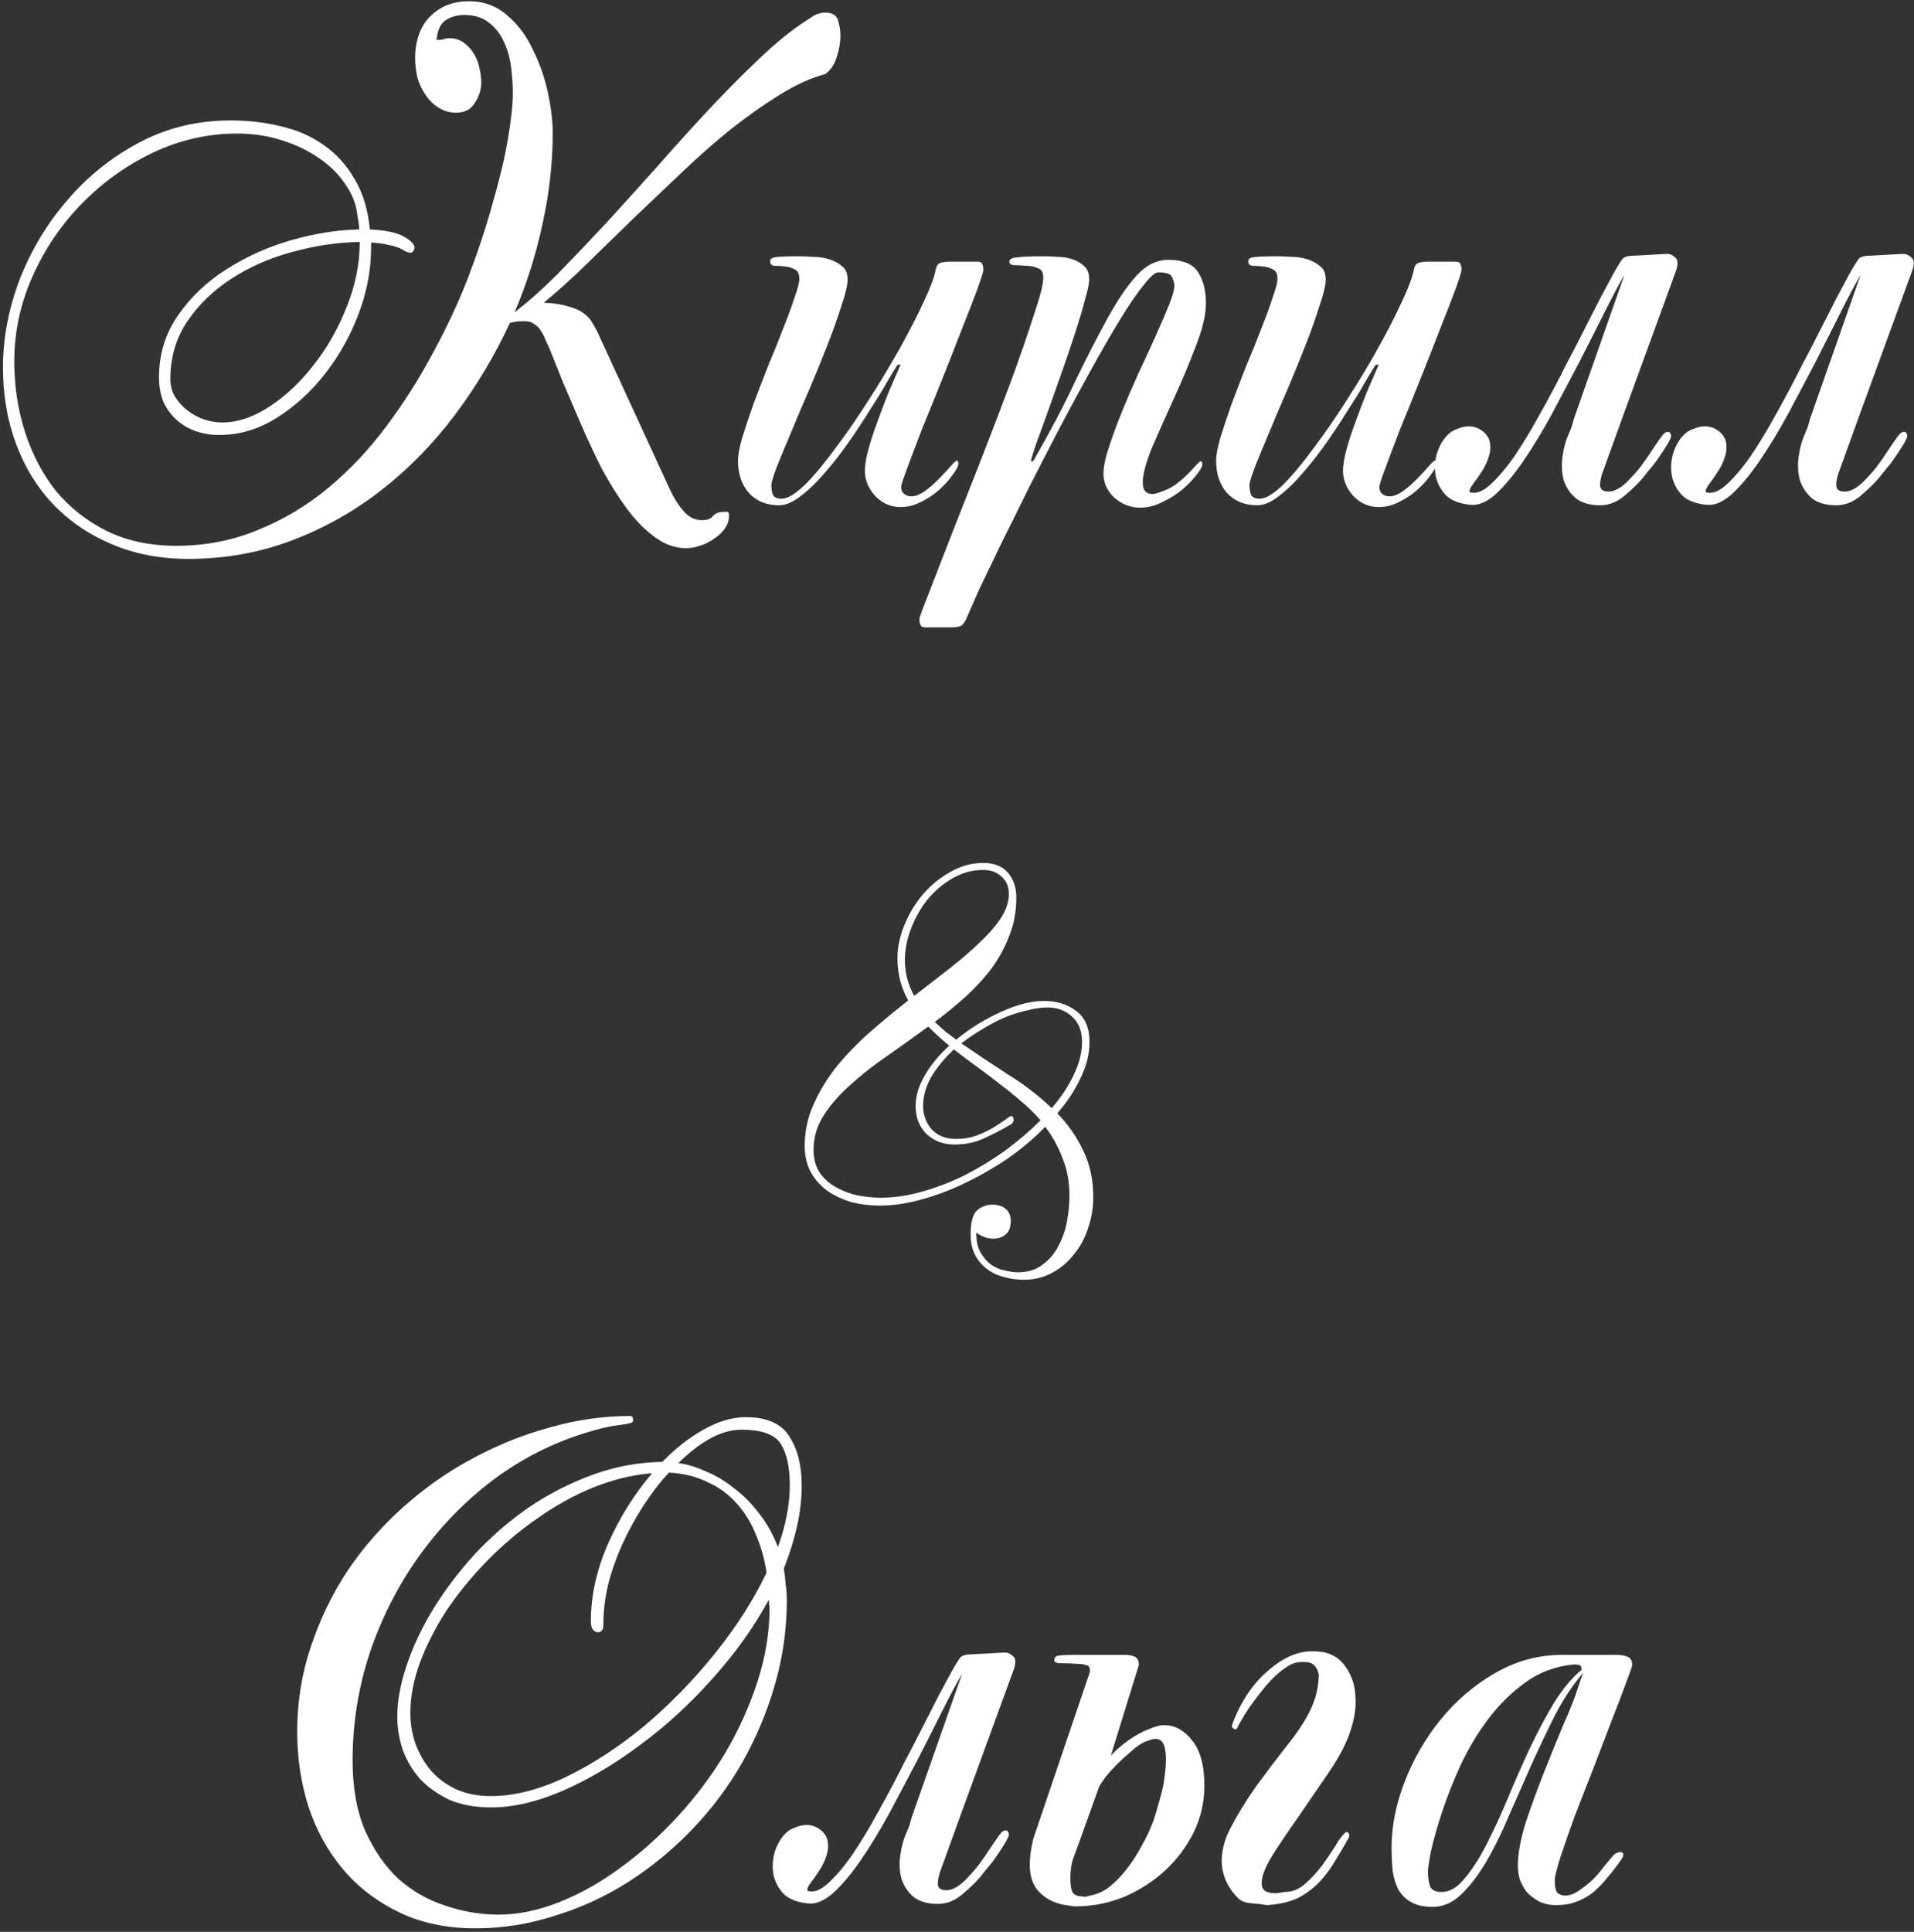
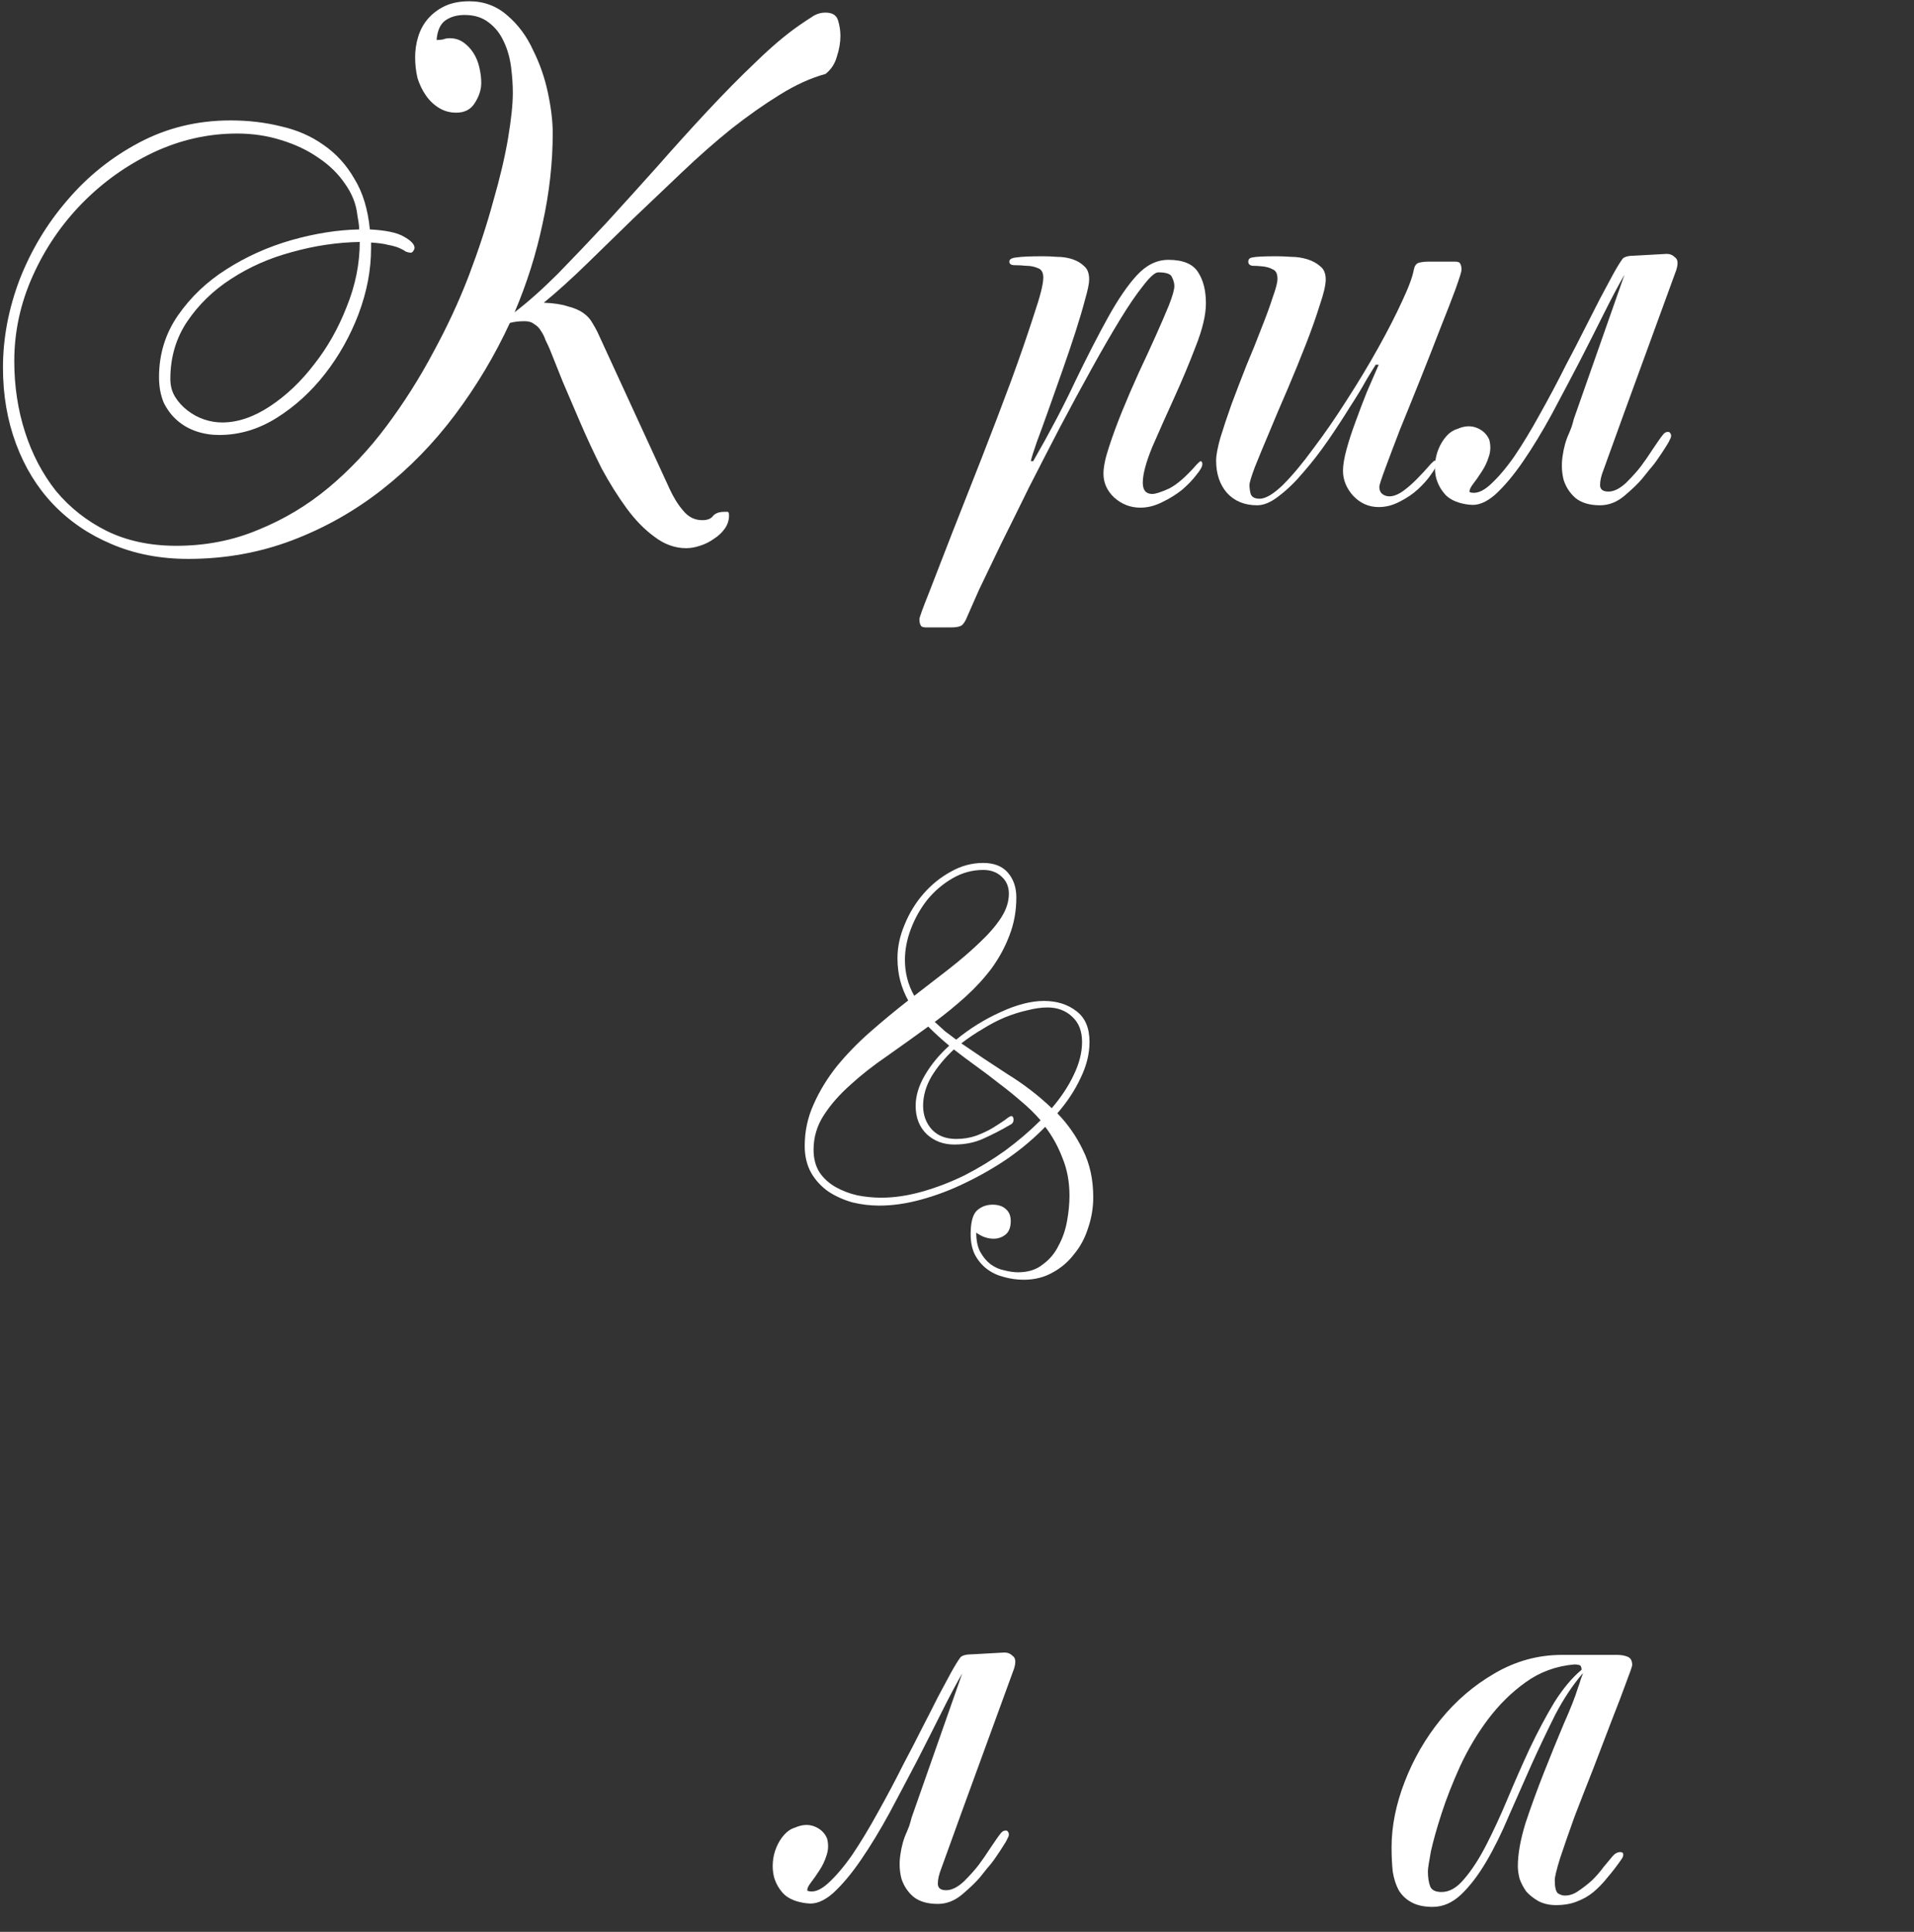
<svg xmlns="http://www.w3.org/2000/svg" width="219" height="221" viewBox="0 0 219 221" fill="none">
  <rect x="0" y="0" width="219" height="221" fill="#333333" stroke="none" />
  <path d="M52.203 12.89C51.476 12.89 50.817 12.709 50.226 12.345C49.636 11.982 49.136 11.505 48.727 10.914C48.318 10.323 48 9.664 47.773 8.937C47.591 8.165 47.5 7.37 47.5 6.552C47.5 5.734 47.614 4.962 47.841 4.235C48.068 3.463 48.432 2.781 48.931 2.19C49.477 1.554 50.136 1.054 50.908 0.691C51.68 0.328 52.612 0.146 53.702 0.146C55.383 0.146 56.837 0.691 58.064 1.781C59.291 2.826 60.267 4.144 60.994 5.734C61.767 7.279 62.335 8.915 62.698 10.641C63.062 12.368 63.243 13.89 63.243 15.207C63.243 18.615 62.857 22.068 62.085 25.567C61.358 29.02 60.29 32.404 58.882 35.721C60.426 34.54 62.085 33.063 63.857 31.291C65.629 29.474 67.469 27.543 69.377 25.498C71.285 23.408 73.216 21.273 75.17 19.092C77.124 16.866 79.055 14.73 80.963 12.686C82.871 10.641 84.711 8.778 86.483 7.097C88.255 5.371 89.891 3.985 91.39 2.94C91.845 2.622 92.322 2.304 92.822 1.986C93.321 1.622 93.867 1.441 94.457 1.441C95.23 1.441 95.707 1.736 95.888 2.327C96.07 2.917 96.161 3.508 96.161 4.099C96.161 4.871 96.025 5.666 95.752 6.484C95.525 7.302 95.093 7.961 94.457 8.46C92.776 8.915 91.027 9.71 89.209 10.846C87.438 11.936 85.597 13.231 83.689 14.73C81.826 16.23 79.941 17.888 78.032 19.706C76.17 21.477 74.307 23.249 72.444 25.021C70.627 26.793 68.855 28.52 67.128 30.201C65.402 31.882 63.766 33.359 62.221 34.631C63.357 34.676 64.266 34.813 64.947 35.04C65.674 35.221 66.265 35.471 66.719 35.789C67.174 36.108 67.514 36.471 67.742 36.88C67.969 37.243 68.173 37.607 68.355 37.97L76.601 55.894C77.056 56.894 77.578 57.734 78.169 58.416C78.759 59.143 79.486 59.506 80.35 59.506C80.94 59.506 81.349 59.347 81.576 59.029C81.849 58.711 82.281 58.552 82.871 58.552C83.053 58.552 83.189 58.552 83.28 58.552C83.371 58.598 83.416 58.734 83.416 58.961C83.416 59.506 83.257 60.006 82.939 60.461C82.621 60.915 82.213 61.301 81.713 61.619C81.213 61.983 80.668 62.255 80.077 62.437C79.532 62.619 79.009 62.71 78.51 62.71C77.237 62.71 76.033 62.278 74.897 61.415C73.762 60.597 72.694 59.506 71.694 58.143C70.695 56.78 69.741 55.258 68.832 53.577C67.969 51.851 67.174 50.147 66.447 48.466C65.72 46.785 65.038 45.194 64.402 43.695C63.811 42.196 63.312 40.946 62.903 39.947C62.766 39.629 62.607 39.288 62.426 38.924C62.289 38.516 62.108 38.152 61.88 37.834C61.699 37.516 61.449 37.266 61.131 37.084C60.858 36.857 60.495 36.744 60.04 36.744C59.359 36.744 58.791 36.812 58.337 36.948C56.61 40.674 54.52 44.172 52.066 47.444C49.613 50.715 46.819 53.577 43.684 56.031C40.549 58.484 37.118 60.415 33.393 61.824C29.667 63.232 25.714 63.936 21.534 63.936C18.308 63.936 15.378 63.368 12.743 62.233C10.153 61.142 7.926 59.62 6.064 57.666C4.246 55.758 2.838 53.464 1.838 50.783C0.839 48.102 0.339 45.194 0.339 42.059C0.339 38.697 0.975 35.335 2.247 31.973C3.565 28.611 5.382 25.589 7.699 22.909C10.017 20.183 12.765 17.979 15.946 16.298C19.126 14.617 22.602 13.776 26.373 13.776C28.418 13.776 30.349 14.003 32.166 14.458C33.983 14.867 35.596 15.571 37.005 16.57C38.459 17.57 39.64 18.865 40.549 20.455C41.503 22 42.093 23.931 42.321 26.248C44.138 26.339 45.433 26.612 46.205 27.066C47.023 27.52 47.432 27.952 47.432 28.361C47.432 28.452 47.387 28.565 47.296 28.702C47.205 28.838 47.114 28.906 47.023 28.906C46.841 28.906 46.637 28.861 46.41 28.77C46.228 28.634 45.978 28.497 45.66 28.361C45.342 28.224 44.933 28.111 44.433 28.02C43.934 27.884 43.275 27.793 42.457 27.747V28.429C42.457 30.883 41.98 33.381 41.026 35.926C40.072 38.425 38.8 40.696 37.209 42.741C35.619 44.785 33.779 46.467 31.689 47.784C29.599 49.102 27.395 49.761 25.078 49.761C24.169 49.761 23.306 49.624 22.488 49.352C21.671 49.079 20.944 48.67 20.308 48.125C19.671 47.58 19.149 46.898 18.74 46.08C18.377 45.217 18.195 44.24 18.195 43.15C18.195 40.515 18.922 38.152 20.376 36.062C21.83 33.972 23.67 32.223 25.896 30.814C28.168 29.36 30.644 28.247 33.325 27.475C36.051 26.703 38.641 26.294 41.094 26.248C41.094 25.976 41.071 25.703 41.026 25.43C40.98 25.158 40.935 24.885 40.889 24.613C40.753 23.34 40.276 22.136 39.458 21C38.686 19.864 37.686 18.888 36.46 18.07C35.233 17.207 33.802 16.525 32.166 16.025C30.576 15.525 28.895 15.276 27.123 15.276C23.806 15.276 20.603 16.003 17.513 17.456C14.469 18.91 11.766 20.841 9.403 23.249C7.041 25.657 5.155 28.429 3.746 31.564C2.338 34.699 1.634 37.948 1.634 41.31C1.634 44.172 2.043 46.876 2.861 49.42C3.678 51.964 4.86 54.213 6.404 56.167C7.995 58.075 9.926 59.597 12.197 60.733C14.514 61.869 17.172 62.437 20.171 62.437C23.533 62.437 26.668 61.824 29.576 60.597C32.484 59.416 35.142 57.825 37.55 55.826C40.004 53.782 42.23 51.419 44.229 48.738C46.228 46.058 48 43.264 49.545 40.356C51.135 37.448 52.498 34.517 53.634 31.564C54.77 28.565 55.701 25.726 56.428 23.045C57.201 20.364 57.769 17.956 58.132 15.821C58.495 13.64 58.677 11.913 58.677 10.641C58.677 9.687 58.609 8.688 58.473 7.643C58.337 6.598 58.064 5.643 57.655 4.78C57.246 3.871 56.678 3.144 55.951 2.599C55.224 2.009 54.293 1.713 53.157 1.713C52.294 1.713 51.567 1.918 50.976 2.327C50.385 2.736 50.045 3.485 49.954 4.576C50.226 4.576 50.476 4.553 50.703 4.508C50.931 4.417 51.181 4.371 51.453 4.371C52.044 4.371 52.566 4.53 53.021 4.848C53.475 5.166 53.861 5.575 54.179 6.075C54.497 6.575 54.724 7.143 54.861 7.779C54.997 8.37 55.065 8.937 55.065 9.483C55.065 10.255 54.815 11.027 54.316 11.8C53.861 12.527 53.157 12.89 52.203 12.89ZM25.419 48.33C27.191 48.33 29.008 47.716 30.871 46.489C32.734 45.263 34.415 43.672 35.914 41.719C37.459 39.765 38.709 37.561 39.663 35.108C40.662 32.654 41.162 30.178 41.162 27.679C38.572 27.725 35.983 28.111 33.393 28.838C30.848 29.519 28.531 30.542 26.441 31.905C24.397 33.222 22.715 34.858 21.398 36.812C20.126 38.72 19.49 40.901 19.49 43.354C19.49 44.127 19.671 44.808 20.035 45.399C20.398 45.99 20.875 46.512 21.466 46.966C22.057 47.421 22.693 47.761 23.374 47.989C24.056 48.216 24.737 48.33 25.419 48.33Z" fill="white" />
-   <path d="M88.121 29.928C88.121 29.656 88.28 29.497 88.598 29.451C88.961 29.36 89.893 29.315 91.392 29.315C91.846 29.315 92.391 29.338 93.028 29.383C93.664 29.383 94.277 29.474 94.868 29.656C95.458 29.837 95.958 30.11 96.367 30.474C96.776 30.792 96.98 31.291 96.98 31.973C96.98 32.609 96.753 33.586 96.299 34.904C95.89 36.221 95.368 37.698 94.731 39.333C94.095 40.969 93.391 42.696 92.619 44.513C91.846 46.285 91.142 47.943 90.506 49.488C89.87 50.987 89.325 52.305 88.87 53.441C88.461 54.531 88.257 55.213 88.257 55.486C88.257 55.803 88.302 56.144 88.393 56.508C88.529 56.871 88.87 57.053 89.415 57.053C90.097 57.053 90.983 56.531 92.073 55.486C93.164 54.395 94.323 53.009 95.549 51.328C96.821 49.647 98.094 47.807 99.366 45.808C100.683 43.763 101.887 41.764 102.978 39.81C104.068 37.857 104.977 36.085 105.704 34.495C106.476 32.859 106.931 31.632 107.067 30.814C107.158 30.405 107.34 30.155 107.612 30.065C107.93 29.974 108.316 29.928 108.771 29.928H111.769C112.133 29.928 112.337 30.019 112.383 30.201C112.474 30.337 112.519 30.564 112.519 30.883C112.519 31.064 112.292 31.791 111.838 33.063C111.383 34.29 110.793 35.812 110.066 37.63C109.384 39.401 108.634 41.31 107.817 43.354C106.999 45.399 106.226 47.307 105.499 49.079C104.818 50.851 104.25 52.35 103.796 53.577C103.341 54.804 103.114 55.508 103.114 55.69C103.114 56.053 103.228 56.326 103.455 56.508C103.682 56.69 103.955 56.78 104.273 56.78C104.818 56.78 105.431 56.508 106.113 55.962C106.84 55.417 107.817 54.441 109.043 53.032C109.271 52.805 109.407 52.691 109.452 52.691C109.589 52.691 109.657 52.805 109.657 53.032C109.657 53.305 109.452 53.714 109.043 54.259C108.68 54.804 108.18 55.372 107.544 55.962C106.953 56.508 106.249 56.985 105.431 57.394C104.659 57.803 103.864 58.007 103.046 58.007C101.91 58.007 100.933 57.575 100.115 56.712C99.343 55.849 98.957 54.895 98.957 53.85C98.957 53.214 99.093 52.396 99.366 51.396C99.638 50.397 99.979 49.352 100.388 48.261C100.797 47.125 101.229 45.99 101.683 44.854C102.183 43.718 102.637 42.673 103.046 41.719H102.705C102.523 41.991 102.16 42.582 101.615 43.491C101.115 44.399 100.479 45.444 99.707 46.626C98.98 47.807 98.162 49.056 97.253 50.374C96.344 51.692 95.413 52.896 94.459 53.986C93.55 55.077 92.619 55.985 91.665 56.712C90.756 57.439 89.915 57.803 89.143 57.803C87.689 57.803 86.53 57.326 85.667 56.371C84.849 55.417 84.44 54.191 84.44 52.691C84.44 52.101 84.599 51.237 84.917 50.101C85.281 48.92 85.713 47.625 86.212 46.217C86.758 44.763 87.326 43.286 87.916 41.787C88.552 40.288 89.12 38.879 89.62 37.561C90.165 36.198 90.597 35.017 90.915 34.017C91.278 33.018 91.46 32.314 91.46 31.905C91.46 31.314 91.278 30.951 90.915 30.814C90.597 30.633 90.211 30.519 89.756 30.474C89.347 30.428 88.961 30.405 88.598 30.405C88.28 30.36 88.121 30.201 88.121 29.928Z" fill="white" />
  <path d="M126.259 54.191C126.259 53.418 126.463 52.419 126.872 51.192C127.281 49.92 127.781 48.557 128.371 47.103C128.962 45.649 129.598 44.172 130.28 42.673C131.007 41.128 131.665 39.697 132.256 38.379C132.847 37.062 133.347 35.903 133.755 34.904C134.164 33.858 134.369 33.132 134.369 32.723C134.369 32.404 134.278 32.064 134.096 31.7C133.96 31.337 133.437 31.155 132.529 31.155C132.165 31.155 131.597 31.655 130.825 32.654C130.053 33.609 129.167 34.904 128.167 36.539C127.167 38.175 126.077 40.06 124.896 42.196C123.714 44.331 122.51 46.557 121.284 48.875C120.102 51.146 118.921 53.441 117.74 55.758C116.604 58.075 115.536 60.233 114.537 62.233C113.582 64.232 112.742 65.981 112.015 67.48C111.333 69.025 110.834 70.161 110.516 70.888C110.288 71.342 110.061 71.592 109.834 71.638C109.607 71.728 109.266 71.774 108.812 71.774H105.949C105.586 71.774 105.381 71.683 105.336 71.501C105.245 71.365 105.2 71.138 105.2 70.82C105.2 70.638 105.563 69.638 106.29 67.821C106.972 66.049 107.835 63.823 108.88 61.142C109.925 58.507 111.061 55.622 112.288 52.487C113.514 49.352 114.65 46.376 115.695 43.559C116.74 40.696 117.603 38.197 118.285 36.062C119.012 33.927 119.375 32.495 119.375 31.768C119.375 31.178 119.171 30.814 118.762 30.678C118.353 30.496 117.899 30.405 117.399 30.405C116.945 30.36 116.513 30.337 116.104 30.337C115.695 30.337 115.491 30.201 115.491 29.928C115.491 29.656 115.763 29.497 116.308 29.451C116.854 29.36 117.876 29.315 119.375 29.315C119.83 29.315 120.352 29.338 120.943 29.383C121.579 29.383 122.17 29.474 122.715 29.656C123.26 29.837 123.714 30.11 124.078 30.474C124.441 30.792 124.623 31.291 124.623 31.973C124.623 32.427 124.464 33.2 124.146 34.29C123.873 35.335 123.51 36.562 123.056 37.97C122.601 39.379 122.101 40.855 121.556 42.4C121.011 43.945 120.488 45.422 119.989 46.83C119.489 48.239 119.035 49.488 118.626 50.578C118.262 51.623 118.035 52.35 117.944 52.759H118.217C120.125 49.443 121.738 46.376 123.056 43.559C124.419 40.742 125.668 38.311 126.804 36.267C127.94 34.222 129.03 32.632 130.075 31.496C131.166 30.314 132.37 29.724 133.687 29.724C135.368 29.724 136.504 30.201 137.095 31.155C137.686 32.064 137.981 33.245 137.981 34.699C137.981 36.017 137.595 37.652 136.822 39.606C136.095 41.514 135.278 43.468 134.369 45.467C133.46 47.466 132.62 49.352 131.847 51.124C131.12 52.896 130.757 54.259 130.757 55.213C130.757 56.076 131.12 56.508 131.847 56.508C132.211 56.508 132.847 56.303 133.755 55.894C134.664 55.44 135.732 54.509 136.959 53.1C137.186 52.873 137.322 52.759 137.368 52.759C137.504 52.759 137.572 52.873 137.572 53.1C137.572 53.373 137.345 53.782 136.89 54.327C136.482 54.872 135.936 55.44 135.255 56.031C134.573 56.576 133.801 57.053 132.938 57.462C132.12 57.871 131.302 58.075 130.484 58.075C129.348 58.075 128.349 57.689 127.485 56.917C126.668 56.144 126.259 55.236 126.259 54.191Z" fill="white" />
  <path d="M142.829 29.928C142.829 29.656 142.988 29.497 143.306 29.451C143.669 29.36 144.601 29.315 146.1 29.315C146.554 29.315 147.1 29.338 147.736 29.383C148.372 29.383 148.985 29.474 149.576 29.656C150.167 29.837 150.666 30.11 151.075 30.474C151.484 30.792 151.689 31.291 151.689 31.973C151.689 32.609 151.461 33.586 151.007 34.904C150.598 36.221 150.076 37.698 149.44 39.333C148.803 40.969 148.099 42.696 147.327 44.513C146.554 46.285 145.85 47.943 145.214 49.488C144.578 50.987 144.033 52.305 143.578 53.441C143.17 54.531 142.965 55.213 142.965 55.486C142.965 55.803 143.011 56.144 143.101 56.508C143.238 56.871 143.578 57.053 144.124 57.053C144.805 57.053 145.691 56.531 146.782 55.486C147.872 54.395 149.031 53.009 150.257 51.328C151.53 49.647 152.802 47.807 154.074 45.808C155.392 43.763 156.596 41.764 157.686 39.81C158.776 37.857 159.685 36.085 160.412 34.495C161.184 32.859 161.639 31.632 161.775 30.814C161.866 30.405 162.048 30.155 162.32 30.065C162.638 29.974 163.025 29.928 163.479 29.928H166.478C166.841 29.928 167.046 30.019 167.091 30.201C167.182 30.337 167.227 30.564 167.227 30.883C167.227 31.064 167 31.791 166.546 33.063C166.091 34.29 165.501 35.812 164.774 37.63C164.092 39.401 163.343 41.31 162.525 43.354C161.707 45.399 160.935 47.307 160.208 49.079C159.526 50.851 158.958 52.35 158.504 53.577C158.049 54.804 157.822 55.508 157.822 55.69C157.822 56.053 157.936 56.326 158.163 56.508C158.39 56.69 158.663 56.78 158.981 56.78C159.526 56.78 160.139 56.508 160.821 55.962C161.548 55.417 162.525 54.441 163.752 53.032C163.979 52.805 164.115 52.691 164.16 52.691C164.297 52.691 164.365 52.805 164.365 53.032C164.365 53.305 164.16 53.714 163.752 54.259C163.388 54.804 162.888 55.372 162.252 55.962C161.662 56.508 160.957 56.985 160.139 57.394C159.367 57.803 158.572 58.007 157.754 58.007C156.618 58.007 155.641 57.575 154.824 56.712C154.051 55.849 153.665 54.895 153.665 53.85C153.665 53.214 153.801 52.396 154.074 51.396C154.347 50.397 154.687 49.352 155.096 48.261C155.505 47.125 155.937 45.99 156.391 44.854C156.891 43.718 157.345 42.673 157.754 41.719H157.413C157.232 41.991 156.868 42.582 156.323 43.491C155.823 44.399 155.187 45.444 154.415 46.626C153.688 47.807 152.87 49.056 151.961 50.374C151.053 51.692 150.121 52.896 149.167 53.986C148.258 55.077 147.327 55.985 146.373 56.712C145.464 57.439 144.623 57.803 143.851 57.803C142.397 57.803 141.239 57.326 140.375 56.371C139.557 55.417 139.149 54.191 139.149 52.691C139.149 52.101 139.308 51.237 139.626 50.101C139.989 48.92 140.421 47.625 140.921 46.217C141.466 44.763 142.034 43.286 142.624 41.787C143.26 40.288 143.828 38.879 144.328 37.561C144.873 36.198 145.305 35.017 145.623 34.017C145.987 33.018 146.168 32.314 146.168 31.905C146.168 31.314 145.987 30.951 145.623 30.814C145.305 30.633 144.919 30.519 144.464 30.474C144.056 30.428 143.669 30.405 143.306 30.405C142.988 30.36 142.829 30.201 142.829 29.928Z" fill="white" />
  <path d="M190.713 29.042C191.076 29.042 191.394 29.179 191.667 29.451C191.985 29.678 192.03 30.155 191.803 30.883L185.806 47.307L183.489 53.714C183.216 54.395 183.08 54.986 183.08 55.486C183.08 55.985 183.398 56.235 184.034 56.235C184.67 56.235 185.351 55.894 186.078 55.213C186.805 54.486 187.373 53.85 187.782 53.305C188.191 52.759 188.645 52.101 189.145 51.328C189.69 50.51 190.077 49.965 190.304 49.693C190.486 49.465 190.713 49.374 190.985 49.42C191.258 49.647 191.281 49.942 191.053 50.306C190.963 50.533 190.781 50.851 190.508 51.26C190.281 51.623 190.008 52.032 189.69 52.487C189.418 52.896 189.1 53.305 188.736 53.714C188.418 54.122 188.146 54.463 187.918 54.736C187.464 55.281 186.783 55.94 185.874 56.712C185.011 57.439 184.079 57.803 183.08 57.803C181.898 57.803 180.967 57.53 180.285 56.985C179.649 56.44 179.195 55.758 178.922 54.94C178.695 54.077 178.65 53.168 178.786 52.214C178.922 51.215 179.172 50.329 179.536 49.556C179.627 49.329 179.717 49.102 179.808 48.875C179.899 48.602 179.99 48.284 180.081 47.921L185.874 31.428C185.192 32.609 184.42 34.063 183.557 35.789C182.693 37.516 181.762 39.356 180.762 41.31C179.717 43.309 178.65 45.331 177.559 47.375C176.469 49.374 175.378 51.169 174.288 52.759C173.198 54.35 172.13 55.622 171.085 56.576C170.04 57.485 169.063 57.871 168.154 57.734H168.086C166.95 57.598 166.087 57.257 165.496 56.712C164.951 56.167 164.565 55.508 164.338 54.736C164.201 54.191 164.156 53.623 164.201 53.032C164.247 52.441 164.383 51.873 164.61 51.328C164.838 50.783 165.133 50.306 165.496 49.897C165.86 49.488 166.269 49.215 166.723 49.079C167.541 48.716 168.291 48.67 168.972 48.943C169.654 49.215 170.131 49.67 170.403 50.306C170.585 50.987 170.562 51.646 170.335 52.282C170.153 52.873 169.881 53.441 169.517 53.986C169.199 54.486 168.881 54.94 168.563 55.349C168.245 55.758 168.109 56.076 168.154 56.303C168.836 56.531 169.608 56.258 170.471 55.486C171.38 54.668 172.312 53.577 173.266 52.214C174.22 50.806 175.197 49.193 176.196 47.375C177.241 45.513 178.241 43.627 179.195 41.719C179.922 40.356 180.603 39.038 181.24 37.766C181.921 36.448 182.534 35.244 183.08 34.154C183.67 33.063 184.17 32.132 184.579 31.36C185.033 30.542 185.397 29.951 185.669 29.588C185.897 29.36 186.351 29.247 187.032 29.247L190.713 29.042Z" fill="white" />
-   <path d="M217.734 29.042C218.097 29.042 218.416 29.179 218.688 29.451C219.006 29.678 219.052 30.155 218.824 30.883L212.827 47.307L210.51 53.714C210.237 54.395 210.101 54.986 210.101 55.486C210.101 55.985 210.419 56.235 211.055 56.235C211.691 56.235 212.373 55.894 213.1 55.213C213.827 54.486 214.395 53.85 214.803 53.305C215.212 52.759 215.667 52.101 216.167 51.328C216.712 50.51 217.098 49.965 217.325 49.693C217.507 49.465 217.734 49.374 218.007 49.42C218.279 49.647 218.302 49.942 218.075 50.306C217.984 50.533 217.802 50.851 217.53 51.26C217.302 51.623 217.03 52.032 216.712 52.487C216.439 52.896 216.121 53.305 215.758 53.714C215.44 54.122 215.167 54.463 214.94 54.736C214.485 55.281 213.804 55.94 212.895 56.712C212.032 57.439 211.101 57.803 210.101 57.803C208.92 57.803 207.988 57.53 207.307 56.985C206.671 56.44 206.216 55.758 205.944 54.94C205.716 54.077 205.671 53.168 205.807 52.214C205.944 51.215 206.194 50.329 206.557 49.556C206.648 49.329 206.739 49.102 206.83 48.875C206.921 48.602 207.011 48.284 207.102 47.921L212.895 31.428C212.214 32.609 211.441 34.063 210.578 35.789C209.715 37.516 208.783 39.356 207.784 41.31C206.739 43.309 205.671 45.331 204.581 47.375C203.49 49.374 202.4 51.169 201.309 52.759C200.219 54.35 199.151 55.622 198.106 56.576C197.061 57.485 196.084 57.871 195.176 57.734H195.107C193.972 57.598 193.108 57.257 192.518 56.712C191.972 56.167 191.586 55.508 191.359 54.736C191.223 54.191 191.177 53.623 191.223 53.032C191.268 52.441 191.405 51.873 191.632 51.328C191.859 50.783 192.154 50.306 192.518 49.897C192.881 49.488 193.29 49.215 193.744 49.079C194.562 48.716 195.312 48.67 195.993 48.943C196.675 49.215 197.152 49.67 197.425 50.306C197.606 50.987 197.584 51.646 197.356 52.282C197.175 52.873 196.902 53.441 196.539 53.986C196.221 54.486 195.903 54.94 195.585 55.349C195.266 55.758 195.13 56.076 195.176 56.303C195.857 56.531 196.63 56.258 197.493 55.486C198.401 54.668 199.333 53.577 200.287 52.214C201.241 50.806 202.218 49.193 203.218 47.375C204.263 45.513 205.262 43.627 206.216 41.719C206.943 40.356 207.625 39.038 208.261 37.766C208.942 36.448 209.556 35.244 210.101 34.154C210.692 33.063 211.191 32.132 211.6 31.36C212.055 30.542 212.418 29.951 212.691 29.588C212.918 29.36 213.372 29.247 214.054 29.247L217.734 29.042Z" fill="white" />
  <path d="M116.289 102.665C116.289 104.229 116.022 105.687 115.489 107.038C114.991 108.354 114.315 109.598 113.462 110.772C112.609 111.909 111.613 112.994 110.475 114.025C109.373 115.02 108.2 115.98 106.955 116.905C107.346 117.26 107.738 117.616 108.129 117.972C108.555 118.292 108.982 118.612 109.409 118.932C110.973 117.652 112.662 116.603 114.475 115.785C116.324 114.932 117.978 114.505 119.435 114.505C120.929 114.505 122.173 114.896 123.169 115.678C124.164 116.425 124.662 117.598 124.662 119.198C124.662 120.549 124.324 121.918 123.649 123.305C123.009 124.692 122.12 126.043 120.982 127.358C122.191 128.603 123.169 130.007 123.915 131.572C124.698 133.136 125.089 134.932 125.089 136.958C125.089 138.167 124.893 139.34 124.502 140.478C124.146 141.616 123.613 142.612 122.902 143.465C122.226 144.354 121.391 145.065 120.395 145.598C119.435 146.132 118.351 146.398 117.142 146.398C116.36 146.398 115.595 146.292 114.849 146.078C114.138 145.9 113.498 145.598 112.929 145.172C112.36 144.745 111.898 144.194 111.542 143.518C111.222 142.878 111.062 142.096 111.062 141.172C111.062 139.856 111.293 138.967 111.755 138.505C112.253 138.043 112.858 137.812 113.569 137.812C114.209 137.812 114.706 137.972 115.062 138.292C115.453 138.612 115.649 139.074 115.649 139.678C115.649 140.389 115.453 140.905 115.062 141.225C114.671 141.545 114.209 141.705 113.675 141.705C113 141.705 112.342 141.474 111.702 141.012C111.702 141.936 111.862 142.683 112.182 143.252C112.502 143.82 112.893 144.283 113.355 144.638C113.853 144.994 114.386 145.225 114.955 145.332C115.524 145.474 116.04 145.545 116.502 145.545C117.64 145.545 118.582 145.243 119.329 144.638C120.111 144.069 120.715 143.34 121.142 142.452C121.604 141.598 121.924 140.656 122.102 139.625C122.28 138.629 122.369 137.687 122.369 136.798C122.369 135.198 122.102 133.758 121.569 132.478C121.071 131.163 120.413 129.972 119.595 128.905C118.351 130.185 116.946 131.376 115.382 132.478C113.818 133.545 112.182 134.487 110.475 135.305C108.804 136.123 107.115 136.763 105.409 137.225C103.738 137.687 102.138 137.918 100.609 137.918C99.578 137.918 98.546 137.794 97.515 137.545C96.52 137.26 95.613 136.852 94.795 136.318C93.978 135.749 93.32 135.038 92.822 134.185C92.324 133.296 92.075 132.265 92.075 131.092C92.075 129.42 92.413 127.838 93.089 126.345C93.764 124.816 94.653 123.358 95.755 121.972C96.893 120.585 98.173 119.269 99.595 118.025C101.018 116.78 102.458 115.589 103.915 114.452C103.524 113.74 103.222 112.994 103.009 112.212C102.795 111.394 102.689 110.523 102.689 109.598C102.689 108.354 102.955 107.092 103.489 105.812C104.022 104.496 104.733 103.323 105.622 102.292C106.546 101.225 107.595 100.372 108.769 99.731C109.942 99.056 111.186 98.718 112.502 98.718C113.746 98.718 114.689 99.091 115.329 99.838C115.969 100.585 116.289 101.527 116.289 102.665ZM104.769 126.505C104.769 125.367 105.124 124.194 105.835 122.985C106.546 121.776 107.471 120.656 108.609 119.625C108.182 119.269 107.773 118.914 107.382 118.558C106.991 118.203 106.6 117.829 106.209 117.438C104.644 118.576 103.08 119.696 101.515 120.798C99.951 121.865 98.546 122.967 97.302 124.105C96.058 125.207 95.044 126.363 94.262 127.572C93.48 128.78 93.089 130.096 93.089 131.518C93.089 132.549 93.32 133.42 93.782 134.132C94.244 134.807 94.849 135.358 95.595 135.785C96.342 136.212 97.177 136.532 98.102 136.745C99.026 136.923 99.933 137.012 100.822 137.012C102.315 137.012 103.88 136.78 105.515 136.318C107.151 135.856 108.769 135.234 110.369 134.452C111.969 133.634 113.515 132.692 115.009 131.625C116.502 130.523 117.853 129.367 119.062 128.158C118.386 127.376 117.64 126.647 116.822 125.972C116.004 125.26 115.169 124.585 114.315 123.945C113.462 123.269 112.591 122.612 111.702 121.972C110.813 121.332 109.96 120.692 109.142 120.052C108.111 121.012 107.258 122.043 106.582 123.145C105.942 124.247 105.622 125.367 105.622 126.505C105.622 127.572 105.96 128.478 106.635 129.225C107.311 129.936 108.235 130.292 109.409 130.292C110.226 130.292 110.991 130.167 111.702 129.918C112.449 129.634 113.089 129.332 113.622 129.012C114.191 128.656 114.653 128.354 115.009 128.105C115.364 127.82 115.595 127.678 115.702 127.678C115.88 127.678 115.969 127.82 115.969 128.105C115.969 128.354 115.862 128.532 115.649 128.638C114.618 129.243 113.586 129.776 112.555 130.238C111.56 130.7 110.44 130.932 109.195 130.932C107.951 130.932 106.902 130.54 106.049 129.758C105.195 128.94 104.769 127.856 104.769 126.505ZM103.542 109.812C103.542 111.305 103.898 112.674 104.609 113.918C105.995 112.852 107.329 111.82 108.609 110.825C109.924 109.794 111.08 108.798 112.075 107.838C113.106 106.878 113.924 105.936 114.529 105.012C115.133 104.087 115.435 103.163 115.435 102.238C115.435 101.42 115.151 100.763 114.582 100.265C114.049 99.767 113.355 99.518 112.502 99.518C111.258 99.518 110.084 99.838 108.982 100.478C107.88 101.118 106.92 101.936 106.102 102.932C105.32 103.927 104.698 105.029 104.235 106.238C103.773 107.447 103.542 108.638 103.542 109.812ZM119.862 115.252C119.151 115.252 118.386 115.358 117.569 115.572C116.751 115.749 115.898 116.016 115.009 116.372C114.155 116.727 113.302 117.172 112.449 117.705C111.595 118.203 110.778 118.754 109.995 119.358C111.702 120.532 113.462 121.705 115.275 122.878C117.124 124.016 118.813 125.314 120.342 126.772C121.409 125.527 122.244 124.265 122.849 122.985C123.489 121.669 123.809 120.407 123.809 119.198C123.809 117.954 123.435 116.994 122.689 116.318C121.942 115.607 121 115.252 119.862 115.252Z" fill="white" />
-   <path d="M88.051 183.931C88.051 183.749 88.028 183.59 87.983 183.454C87.983 183.318 87.983 183.159 87.983 182.977C86.256 186.157 84.098 189.179 81.508 192.041C78.964 194.903 76.215 197.425 73.262 199.606C70.354 201.787 67.401 203.536 64.402 204.854C61.449 206.126 58.723 206.762 56.224 206.762C54.361 206.762 52.748 206.467 51.385 205.876C50.068 205.24 48.954 204.445 48.046 203.491C47.182 202.491 46.524 201.378 46.069 200.151C45.66 198.879 45.456 197.63 45.456 196.403C45.456 194.585 45.819 192.609 46.546 190.474C47.273 188.293 48.296 186.135 49.613 183.999C50.931 181.864 52.498 179.796 54.316 177.797C56.179 175.798 58.223 174.026 60.449 172.481C62.721 170.937 65.152 169.687 67.742 168.733C70.332 167.779 73.012 167.279 75.784 167.234C77.283 165.689 78.851 164.462 80.486 163.553C82.167 162.599 83.78 162.122 85.325 162.122C87.733 162.122 89.391 162.849 90.3 164.303C91.254 165.757 91.731 167.62 91.731 169.892C91.731 171.482 91.55 173.072 91.186 174.662C90.823 176.252 90.323 177.843 89.687 179.433C89.778 179.978 89.846 180.569 89.891 181.205C89.982 181.796 90.028 182.409 90.028 183.045C90.028 186.362 89.573 189.588 88.665 192.723C87.756 195.858 86.506 198.834 84.916 201.651C83.326 204.422 81.418 206.966 79.191 209.284C76.965 211.601 74.534 213.6 71.899 215.281C69.264 216.962 66.447 218.257 63.448 219.166C60.495 220.12 57.474 220.597 54.384 220.597C51.113 220.597 48.205 219.984 45.66 218.757C43.116 217.53 40.981 215.894 39.254 213.85C37.528 211.805 36.21 209.42 35.301 206.694C34.438 203.968 34.006 201.105 34.006 198.107C34.006 194.699 34.529 191.45 35.574 188.361C36.619 185.226 38.027 182.318 39.799 179.637C41.617 176.957 43.752 174.526 46.206 172.345C48.659 170.164 51.294 168.324 54.111 166.825C56.974 165.28 59.927 164.099 62.971 163.281C66.015 162.418 69.059 161.986 72.103 161.986C72.331 161.986 72.444 162.145 72.444 162.463C72.444 162.645 72.331 162.758 72.103 162.804C71.785 162.895 71.24 162.985 70.468 163.076C69.695 163.167 68.56 163.44 67.06 163.894C63.198 165.075 59.632 166.893 56.36 169.346C53.134 171.8 50.318 174.708 47.909 178.07C45.547 181.387 43.684 185.044 42.321 189.042C41.003 193.041 40.344 197.152 40.344 201.378C40.344 204.513 40.822 207.194 41.776 209.42C42.775 211.646 44.047 213.486 45.592 214.94C47.182 216.349 48.977 217.371 50.976 218.007C52.975 218.689 54.997 219.029 57.042 219.029C59.268 219.029 61.585 218.552 63.993 217.598C66.401 216.644 68.741 215.326 71.013 213.645C73.33 211.964 75.511 210.011 77.556 207.784C79.646 205.512 81.463 203.082 83.008 200.492C84.553 197.857 85.779 195.131 86.688 192.314C87.597 189.497 88.051 186.702 88.051 183.931ZM69.037 185.839C69.037 186.43 68.832 186.725 68.423 186.725C68.196 186.725 67.992 186.612 67.81 186.384C67.674 186.157 67.605 185.862 67.605 185.498C67.605 182.545 68.264 179.569 69.582 176.57C70.945 173.526 72.626 170.846 74.625 168.529C72.399 168.71 70.15 169.255 67.878 170.164C65.652 171.073 63.516 172.254 61.472 173.708C59.427 175.117 57.519 176.73 55.747 178.547C53.975 180.364 52.43 182.25 51.113 184.204C49.84 186.157 48.818 188.156 48.046 190.201C47.319 192.2 46.955 194.108 46.955 195.926C46.955 197.289 47.182 198.561 47.637 199.742C48.091 200.878 48.705 201.878 49.477 202.741C50.295 203.604 51.272 204.286 52.407 204.786C53.543 205.24 54.793 205.467 56.156 205.467C58.837 205.467 61.699 204.74 64.743 203.286C67.833 201.787 70.831 199.833 73.739 197.425C76.647 194.972 79.328 192.223 81.781 189.179C84.235 186.135 86.211 183.045 87.71 179.91C87.483 178.365 87.074 176.911 86.484 175.548C85.938 174.185 85.211 173.004 84.303 172.004C83.394 170.959 82.281 170.141 80.963 169.551C79.691 168.915 78.215 168.551 76.533 168.46C75.488 169.596 74.511 170.868 73.603 172.277C72.694 173.685 71.899 175.139 71.218 176.639C70.536 178.138 69.991 179.683 69.582 181.273C69.218 182.818 69.037 184.34 69.037 185.839ZM84.848 163.553C83.667 163.553 82.463 163.894 81.236 164.576C80.009 165.257 78.805 166.189 77.624 167.37C78.623 167.506 79.668 167.824 80.759 168.324C81.895 168.778 82.962 169.415 83.962 170.232C85.007 171.005 85.961 171.959 86.824 173.095C87.733 174.231 88.46 175.526 89.005 176.979C89.914 174.48 90.368 172.118 90.368 169.892C90.368 167.847 90.028 166.28 89.346 165.189C88.665 164.099 87.165 163.553 84.848 163.553Z" fill="white" />
  <path d="M114.94 189.042C115.303 189.042 115.621 189.179 115.894 189.451C116.212 189.678 116.257 190.156 116.03 190.882L110.033 207.307L107.716 213.714C107.443 214.395 107.307 214.986 107.307 215.485C107.307 215.985 107.625 216.235 108.261 216.235C108.897 216.235 109.579 215.894 110.306 215.213C111.032 214.486 111.6 213.85 112.009 213.305C112.418 212.759 112.873 212.101 113.372 211.328C113.918 210.51 114.304 209.965 114.531 209.693C114.713 209.465 114.94 209.374 115.212 209.42C115.485 209.647 115.508 209.942 115.281 210.306C115.19 210.533 115.008 210.851 114.735 211.26C114.508 211.623 114.236 212.032 113.918 212.487C113.645 212.896 113.327 213.305 112.963 213.714C112.645 214.122 112.373 214.463 112.146 214.736C111.691 215.281 111.01 215.94 110.101 216.712C109.238 217.439 108.306 217.803 107.307 217.803C106.126 217.803 105.194 217.53 104.513 216.985C103.876 216.44 103.422 215.758 103.15 214.94C102.922 214.077 102.877 213.168 103.013 212.214C103.15 211.215 103.399 210.329 103.763 209.556C103.854 209.329 103.945 209.102 104.035 208.875C104.126 208.602 104.217 208.284 104.308 207.921L110.101 191.428C109.42 192.609 108.647 194.063 107.784 195.789C106.921 197.516 105.989 199.356 104.99 201.31C103.945 203.309 102.877 205.331 101.786 207.375C100.696 209.374 99.606 211.169 98.515 212.759C97.425 214.35 96.357 215.622 95.312 216.576C94.267 217.485 93.29 217.871 92.382 217.734H92.313C91.177 217.598 90.314 217.257 89.724 216.712C89.178 216.167 88.792 215.508 88.565 214.736C88.429 214.191 88.383 213.623 88.429 213.032C88.474 212.441 88.61 211.873 88.838 211.328C89.065 210.783 89.36 210.306 89.724 209.897C90.087 209.488 90.496 209.215 90.95 209.079C91.768 208.716 92.518 208.67 93.199 208.943C93.881 209.215 94.358 209.67 94.63 210.306C94.812 210.987 94.79 211.646 94.562 212.282C94.381 212.873 94.108 213.441 93.745 213.986C93.427 214.486 93.108 214.94 92.79 215.349C92.472 215.758 92.336 216.076 92.382 216.303C93.063 216.53 93.835 216.258 94.699 215.485C95.607 214.668 96.539 213.577 97.493 212.214C98.447 210.806 99.424 209.193 100.423 207.375C101.468 205.513 102.468 203.627 103.422 201.719C104.149 200.356 104.831 199.038 105.467 197.766C106.148 196.448 106.762 195.244 107.307 194.154C107.897 193.063 108.397 192.132 108.806 191.36C109.261 190.542 109.624 189.951 109.897 189.588C110.124 189.36 110.578 189.247 111.26 189.247L114.94 189.042Z" fill="white" />
-   <path d="M123.492 218.075C123.219 218.075 123.015 218.075 122.879 218.075C122.788 218.075 122.629 218.053 122.401 218.007C120.675 217.825 119.38 217.144 118.517 215.963C117.699 214.736 117.608 212.85 118.244 210.306L124.719 191.223C124.719 191.041 124.696 190.882 124.65 190.746C124.605 190.61 124.469 190.519 124.242 190.474C124.014 190.383 123.651 190.337 123.151 190.337C122.697 190.292 122.038 190.269 121.175 190.269C121.038 190.269 120.948 190.246 120.902 190.201C120.72 190.156 120.63 190.065 120.63 189.928C120.63 189.701 120.72 189.542 120.902 189.451C121.129 189.36 121.834 189.315 123.015 189.315H128.808C129.171 189.315 129.512 189.383 129.83 189.519C130.148 189.656 130.307 189.974 130.307 190.474L127.104 200.833C127.649 200.242 128.331 199.651 129.149 199.061C130.012 198.47 130.761 198.061 131.398 197.834C131.806 197.652 132.125 197.539 132.352 197.493C132.579 197.402 132.874 197.357 133.238 197.357C134.419 197.357 135.464 197.925 136.373 199.061C137.327 200.197 137.804 201.946 137.804 204.308C137.804 206.171 137.395 207.943 136.577 209.624C135.759 211.26 134.692 212.691 133.374 213.918C132.056 215.145 130.534 216.144 128.808 216.917C127.081 217.644 125.309 218.03 123.492 218.075ZM123.628 216.917C123.855 216.962 124.06 216.985 124.242 216.985C124.423 216.939 124.582 216.894 124.719 216.848C125.536 216.712 126.286 216.371 126.968 215.826C127.695 215.236 128.353 214.554 128.944 213.782C129.58 212.964 130.148 212.078 130.648 211.124C131.193 210.17 131.647 209.193 132.011 208.193C132.193 207.648 132.42 206.876 132.692 205.876C133.011 204.831 133.215 203.809 133.306 202.809C133.442 201.764 133.442 200.855 133.306 200.083C133.17 199.311 132.806 198.924 132.215 198.924C131.988 198.924 131.784 198.97 131.602 199.061C131.42 199.106 131.216 199.174 130.989 199.265C130.489 199.492 129.966 199.856 129.421 200.356C128.876 200.81 128.353 201.287 127.854 201.787C127.354 202.287 126.9 202.786 126.491 203.286C126.127 203.786 125.877 204.172 125.741 204.445L123.492 210.715C123.219 211.442 122.969 212.123 122.742 212.759C122.56 213.395 122.47 214.1 122.47 214.872C122.47 215.644 122.56 216.19 122.742 216.508C122.969 216.78 123.265 216.917 123.628 216.917Z" fill="white" />
-   <path d="M146.956 216.44C147.819 216.44 148.592 216.144 149.273 215.554C150 214.918 150.659 214.213 151.25 213.441C151.84 212.623 152.363 211.851 152.817 211.124C153.271 210.351 153.68 209.829 154.044 209.556C154.271 209.647 154.385 209.761 154.385 209.897C154.385 210.033 154.362 210.147 154.316 210.238C153.817 211.146 153.294 212.032 152.749 212.896C152.249 213.759 151.658 214.554 150.977 215.281C150.295 216.008 149.478 216.621 148.523 217.121C147.569 217.575 146.388 217.848 144.98 217.939C144.434 217.848 143.844 217.78 143.208 217.734C142.617 217.689 142.14 217.53 141.776 217.257C140.595 216.122 139.936 214.804 139.8 213.305C139.709 211.896 140.073 210.442 140.89 208.943C141.708 207.398 142.662 205.853 143.753 204.308C144.889 202.764 146.025 201.264 147.16 199.81C148.342 198.357 149.25 196.993 149.887 195.721C150.25 194.949 150.5 194.267 150.636 193.677C150.773 193.086 150.863 192.405 150.909 191.632C150.727 190.633 150.205 190.133 149.341 190.133H149.001C148.364 190.087 147.683 190.337 146.956 190.882C146.229 191.382 145.525 192.041 144.843 192.859C144.162 193.677 143.503 194.54 142.867 195.449C142.276 196.357 141.822 197.13 141.504 197.766C141.458 197.857 141.345 197.857 141.163 197.766C140.981 197.63 140.913 197.493 140.959 197.357C141.913 194.767 143.253 192.723 144.98 191.223C146.706 189.678 148.41 188.906 150.091 188.906C151.681 188.861 152.885 189.338 153.703 190.337C154.521 191.337 154.975 192.495 155.066 193.813C155.157 194.676 155.112 195.562 154.93 196.471C154.748 197.334 154.498 198.152 154.18 198.924C153.68 200.151 152.863 201.582 151.727 203.218C150.636 204.808 149.546 206.398 148.455 207.989C147.365 209.533 146.388 210.987 145.525 212.35C144.707 213.713 144.321 214.759 144.366 215.485C144.366 215.894 144.525 216.19 144.843 216.371C145.161 216.508 145.502 216.576 145.866 216.576C146.138 216.576 146.502 216.53 146.956 216.44Z" fill="white" />
  <path d="M184.507 212.35C184.78 212.032 185.075 211.873 185.393 211.873C185.621 211.873 185.734 211.964 185.734 212.146C185.734 212.328 185.666 212.509 185.53 212.691C185.03 213.418 184.507 214.1 183.962 214.736C183.462 215.372 182.917 215.94 182.326 216.44C181.781 216.894 181.145 217.257 180.418 217.53C179.737 217.803 178.942 217.939 178.033 217.939C177.261 217.939 176.579 217.78 175.988 217.462C175.443 217.144 174.989 216.78 174.625 216.371C174.307 215.917 174.057 215.44 173.876 214.94C173.739 214.395 173.671 213.918 173.671 213.509C173.671 212.101 173.966 210.442 174.557 208.534C175.193 206.626 175.897 204.695 176.67 202.741C177.442 200.787 178.192 198.947 178.919 197.221C179.691 195.494 180.236 194.108 180.555 193.063C180.645 192.836 180.759 192.495 180.895 192.041C181.077 191.587 181.145 191.382 181.1 191.428C179.964 192.745 178.919 194.313 177.965 196.13C177.056 197.948 176.147 199.856 175.239 201.855C174.375 203.809 173.512 205.762 172.649 207.716C171.831 209.67 170.968 211.419 170.059 212.964C169.15 214.509 168.196 215.758 167.197 216.712C166.197 217.666 165.107 218.143 163.925 218.143C162.926 218.143 162.108 217.962 161.472 217.598C160.881 217.28 160.404 216.826 160.041 216.235C159.723 215.644 159.495 214.94 159.359 214.122C159.268 213.259 159.223 212.328 159.223 211.328C159.223 208.92 159.723 206.421 160.722 203.831C161.722 201.242 163.085 198.879 164.811 196.744C166.583 194.563 168.651 192.791 171.013 191.428C173.421 190.019 175.988 189.315 178.714 189.315H184.984C185.484 189.315 185.893 189.383 186.211 189.519C186.575 189.656 186.756 189.974 186.756 190.474C186.756 190.61 186.529 191.269 186.075 192.45C185.666 193.586 185.121 195.017 184.439 196.744C183.803 198.425 183.099 200.265 182.326 202.264C181.554 204.218 180.827 206.08 180.146 207.852C179.51 209.624 178.964 211.192 178.51 212.555C178.101 213.873 177.897 214.713 177.897 215.077C177.897 215.849 178.01 216.349 178.237 216.576C178.51 216.758 178.783 216.848 179.055 216.848C179.6 216.848 180.123 216.667 180.623 216.303C181.168 215.94 181.69 215.531 182.19 215.077C182.69 214.577 183.122 214.077 183.485 213.577C183.894 213.077 184.235 212.668 184.507 212.35ZM164.948 216.44C165.856 216.44 166.72 215.94 167.537 214.94C168.401 213.941 169.241 212.646 170.059 211.056C170.877 209.465 171.695 207.693 172.513 205.74C173.33 203.786 174.171 201.878 175.034 200.015C175.943 198.107 176.874 196.357 177.828 194.767C178.828 193.177 179.873 191.927 180.963 191.019C180.963 190.701 180.873 190.519 180.691 190.474C180.509 190.428 180.327 190.405 180.146 190.405C178.056 190.587 176.193 191.269 174.557 192.45C172.967 193.586 171.536 194.994 170.264 196.675C169.037 198.311 167.969 200.106 167.06 202.059C166.197 203.968 165.493 205.762 164.948 207.443C164.402 209.125 163.994 210.578 163.721 211.805C163.494 213.032 163.38 213.782 163.38 214.054C163.38 214.781 163.471 215.372 163.653 215.826C163.835 216.235 164.266 216.44 164.948 216.44Z" fill="white" />
</svg>